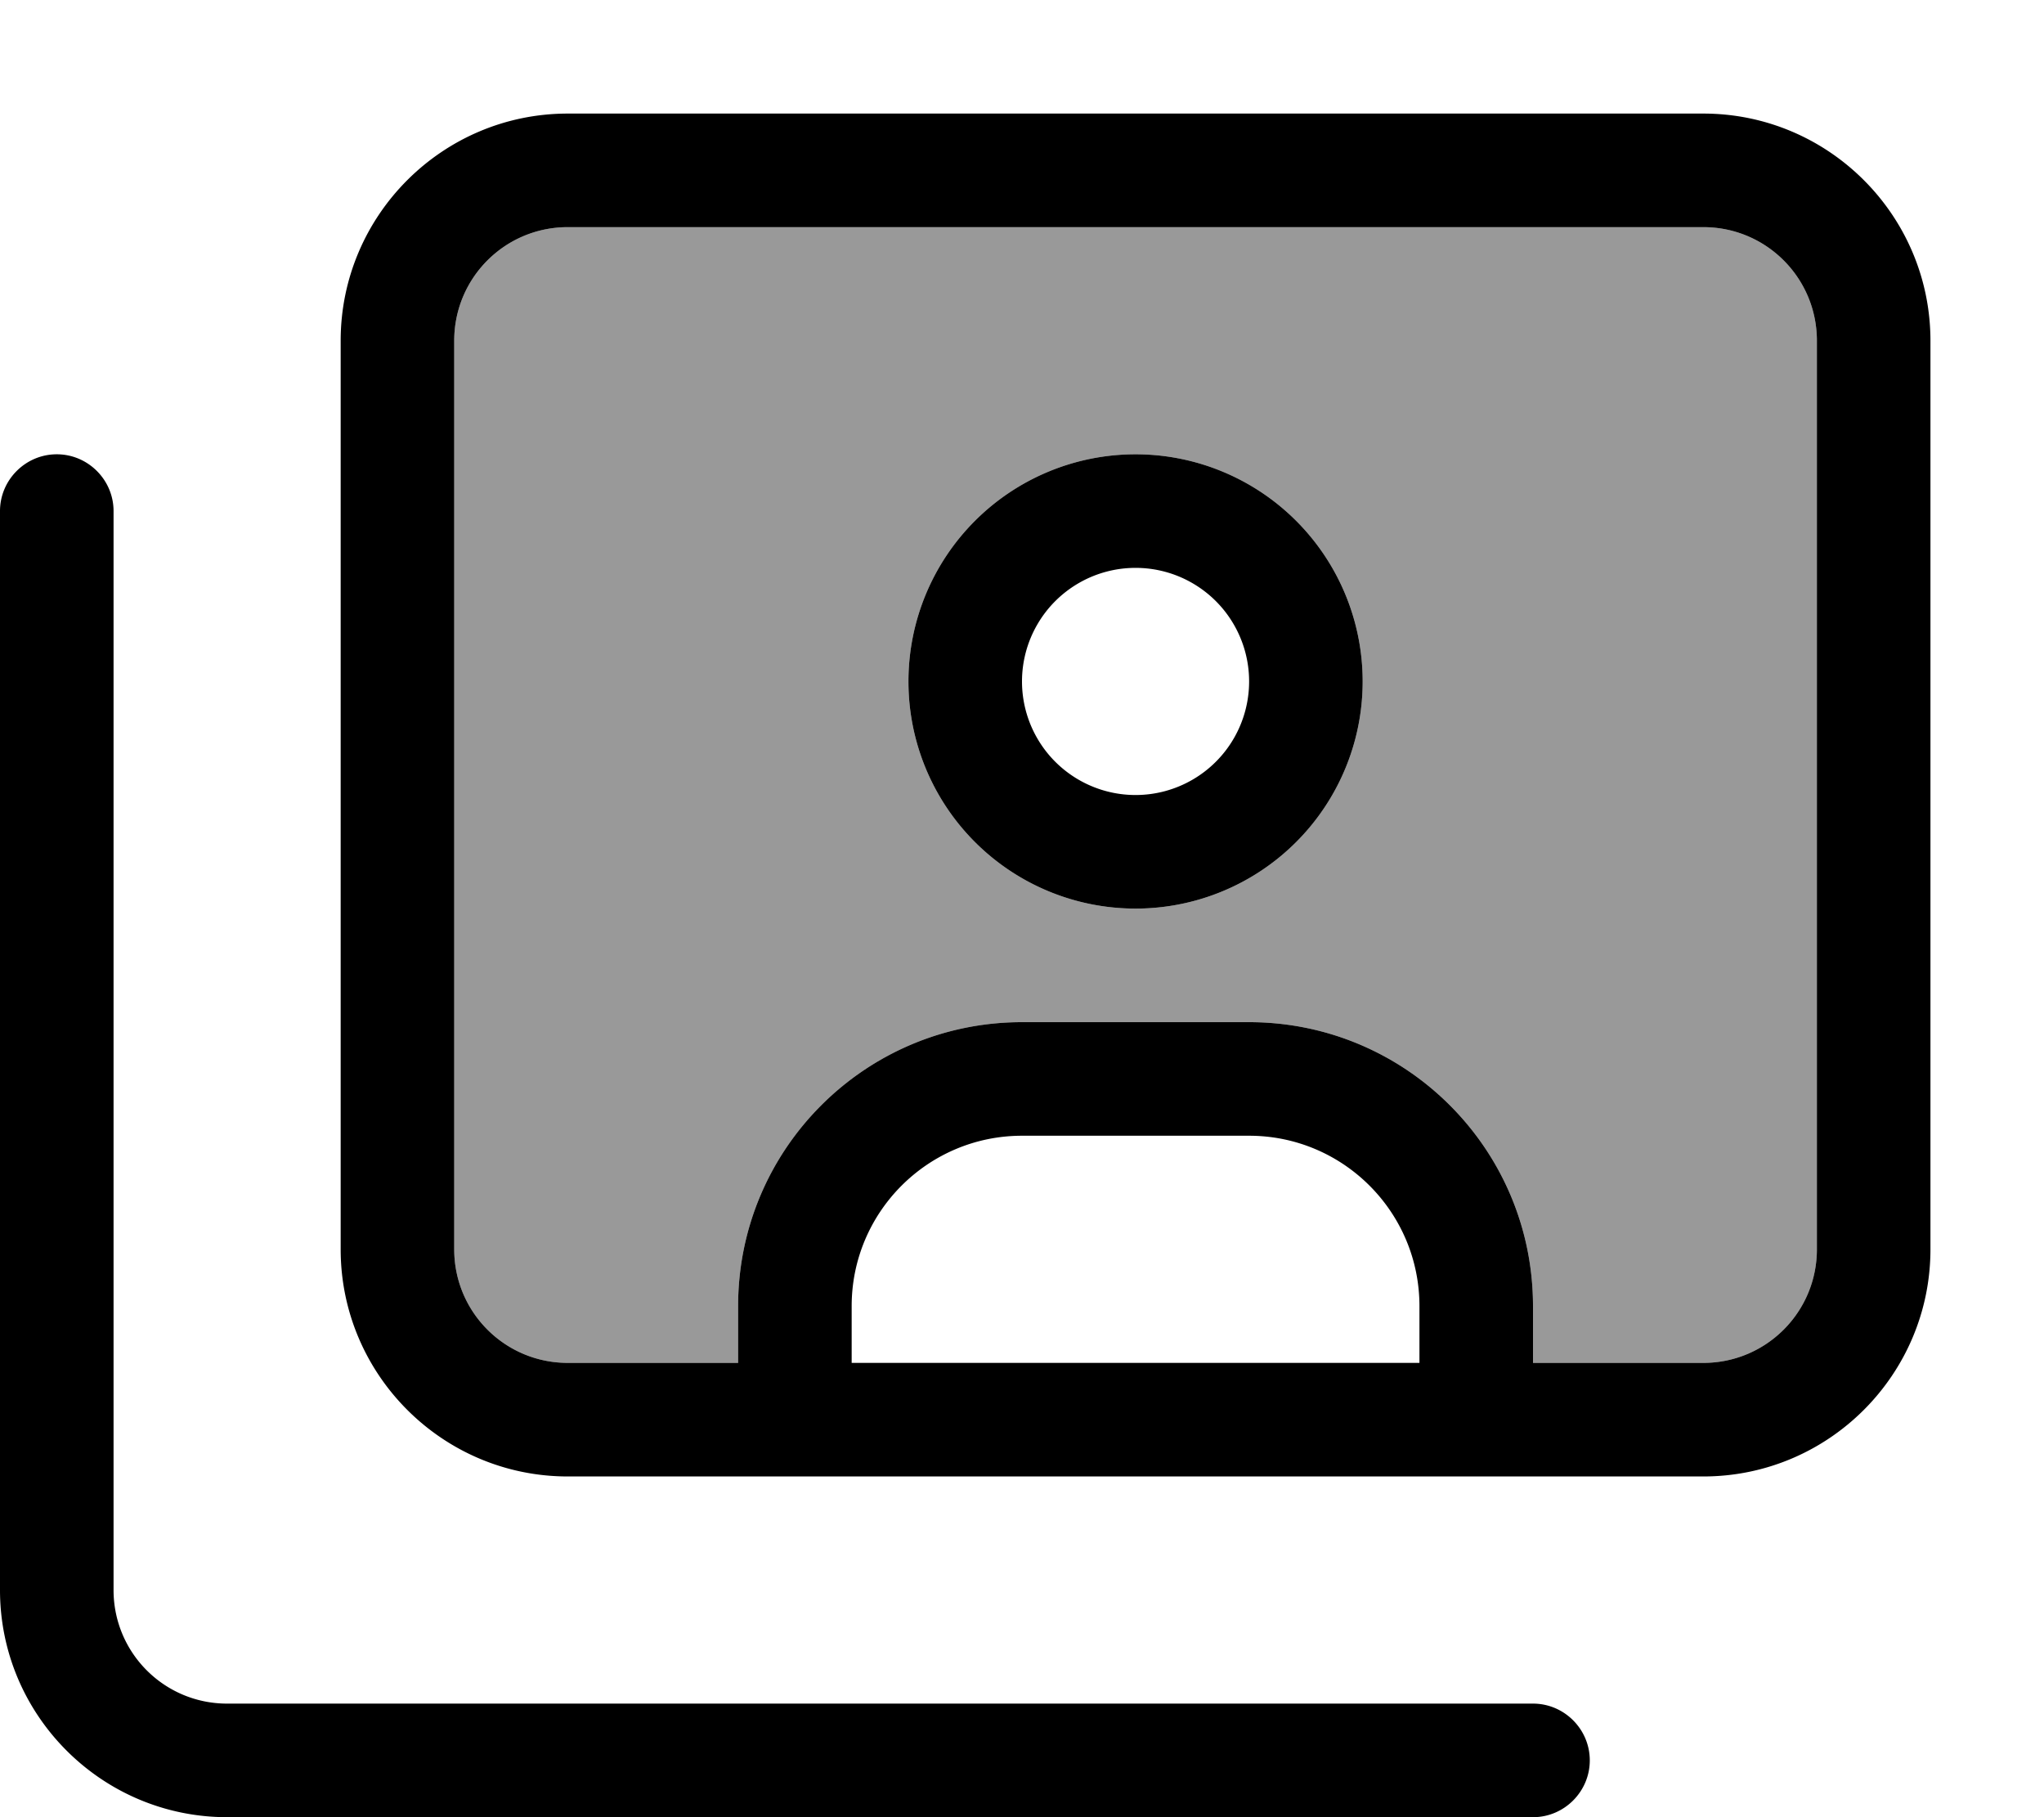
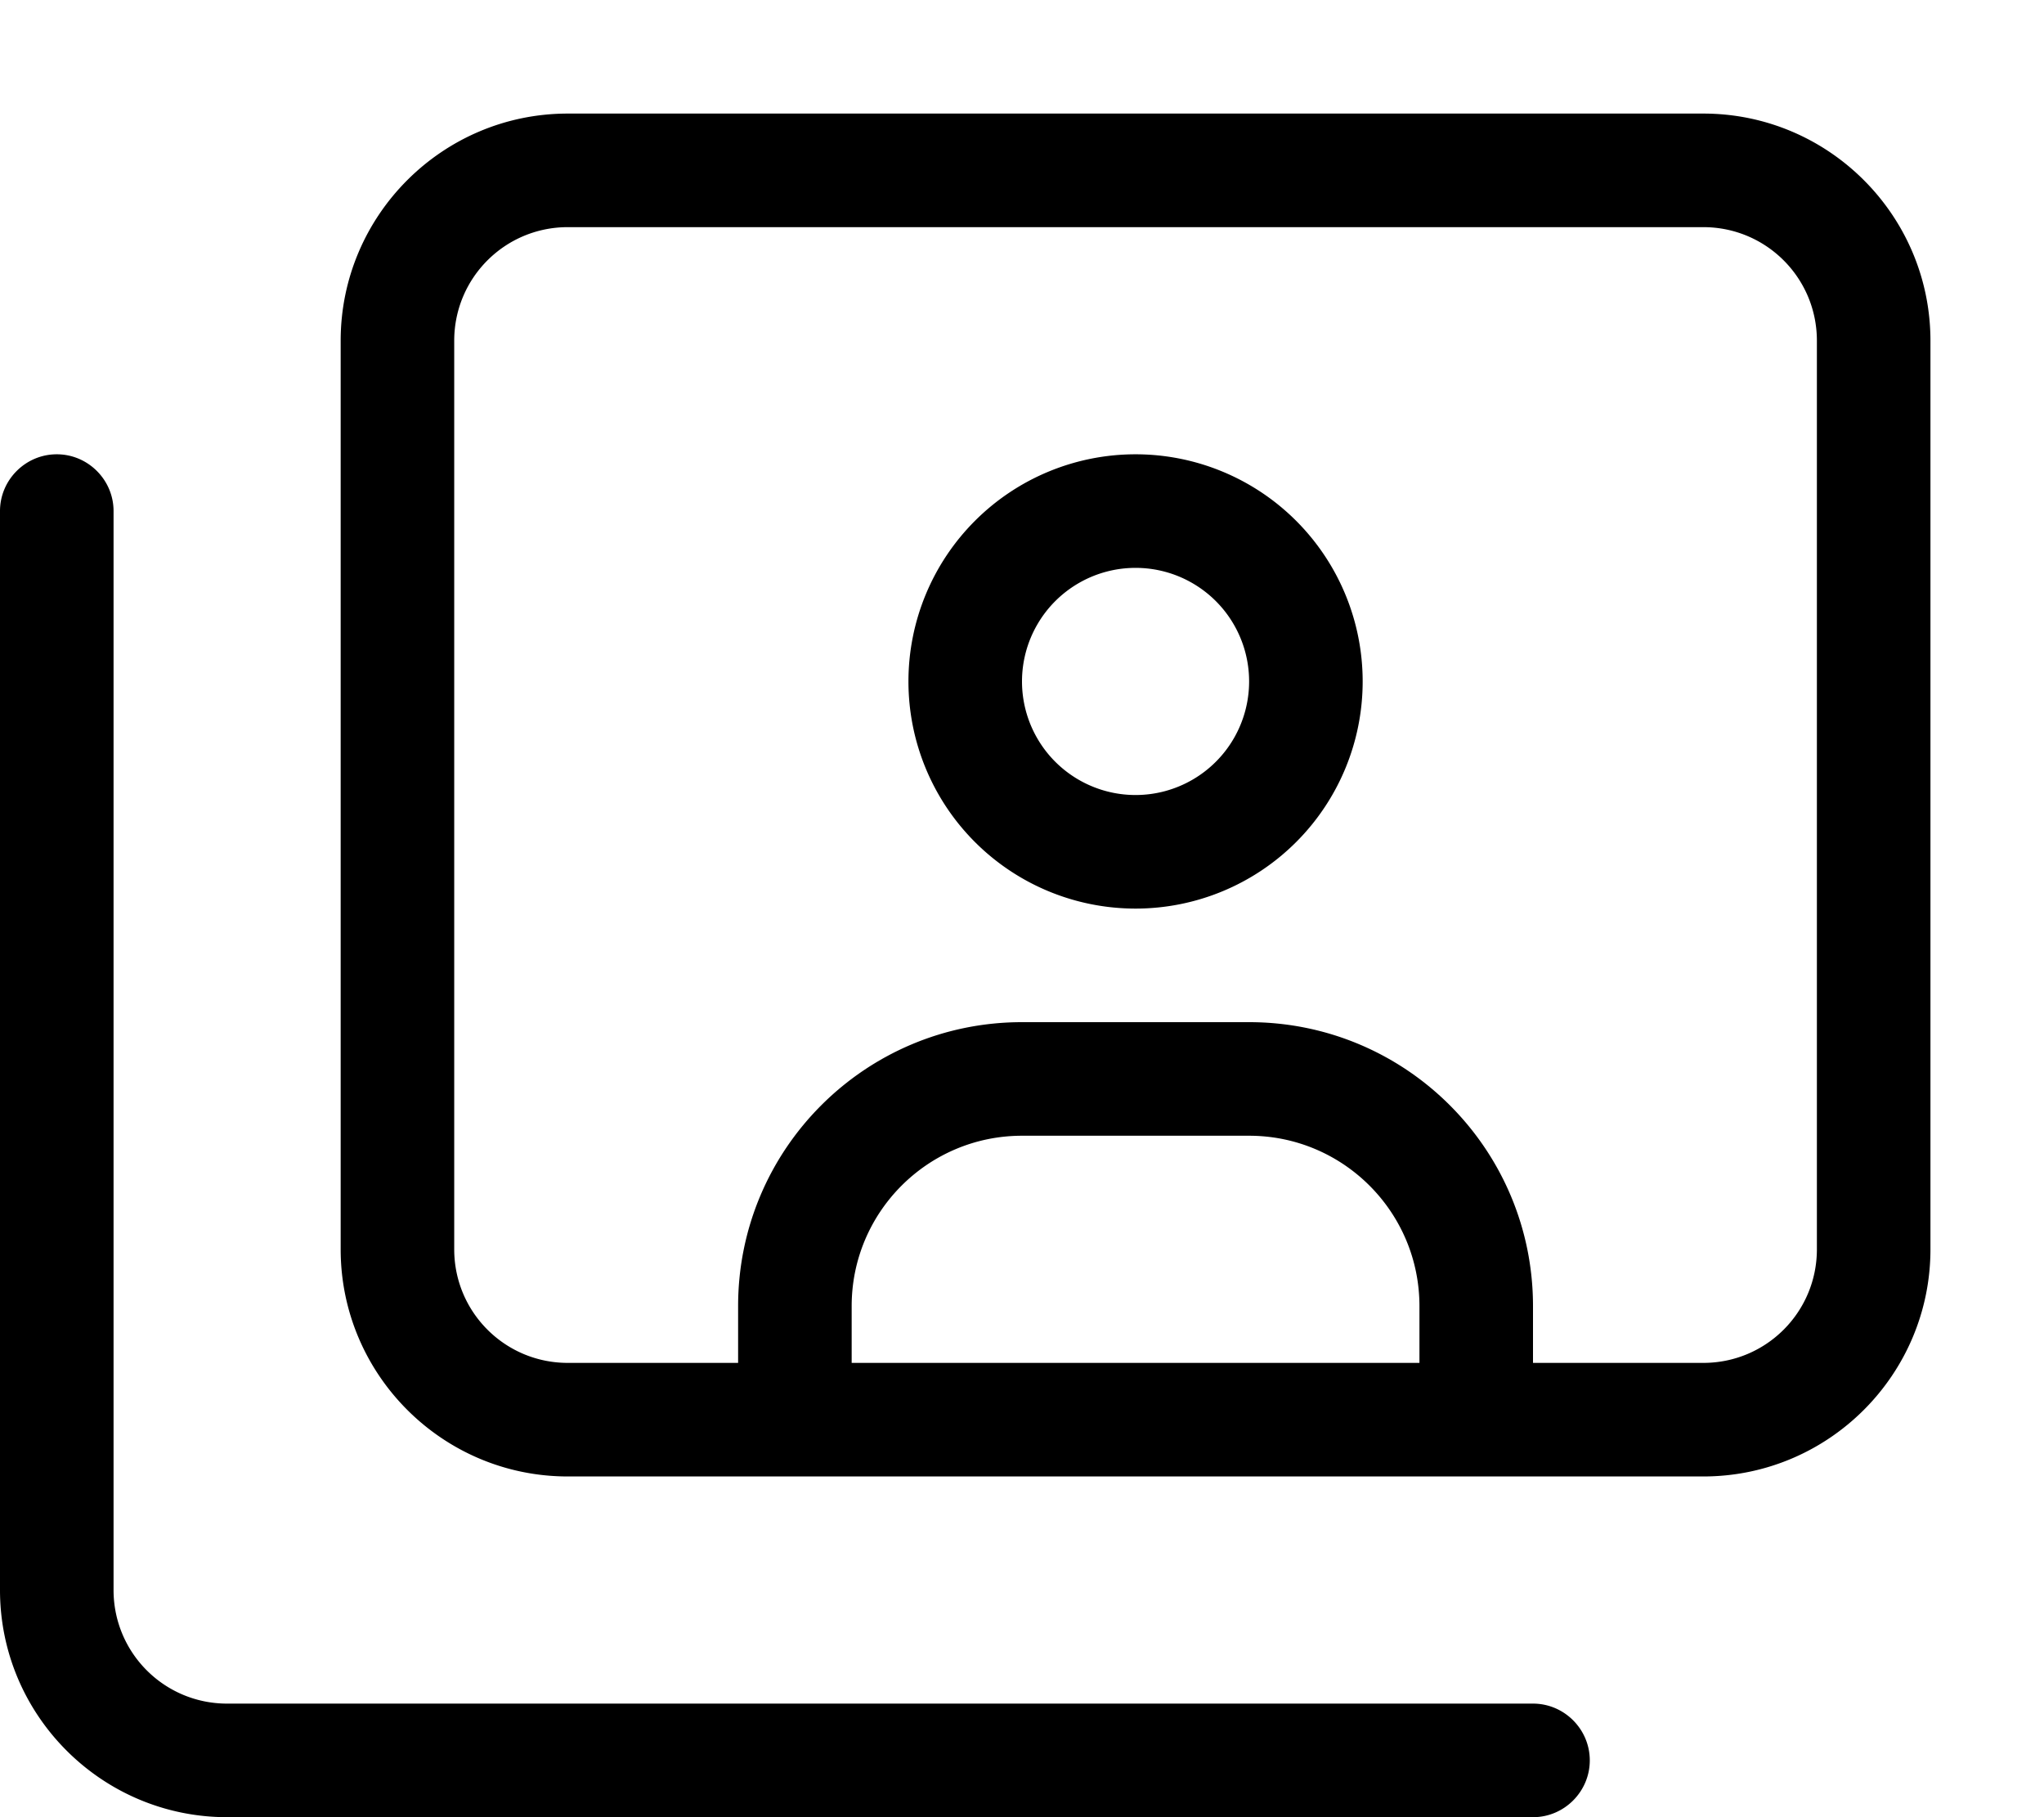
<svg xmlns="http://www.w3.org/2000/svg" viewBox="0 0 576 512">
-   <path style="fill:currentColor;opacity:.4" d="M128 96c0-17.7 14.3-32 32-32l320 0c17.7 0 32 14.3 32 32l0 256c0 17.7-14.3 32-32 32l-48 0 0-16c0-44.2-35.8-80-80-80l-64 0c-44.2 0-80 35.8-80 80l0 16-48 0c-17.7 0-32-14.3-32-32l0-256zm128 96a64 64 0 1 0 128 0 64 64 0 1 0 -128 0z" />
  <path style="fill:currentColor;opacity:1" d="M160 64c-17.7 0-32 14.3-32 32l0 256c0 17.7 14.3 32 32 32l48 0 0-16c0-44.2 35.8-80 80-80l64 0c44.2 0 80 35.8 80 80l0 16 48 0c17.7 0 32-14.3 32-32l0-256c0-17.7-14.3-32-32-32L160 64zm80 320l160 0 0-16c0-26.5-21.5-48-48-48l-64 0c-26.5 0-48 21.5-48 48l0 16zM96 96c0-35.3 28.7-64 64-64l320 0c35.3 0 64 28.7 64 64l0 256c0 35.3-28.7 64-64 64l-320 0c-35.3 0-64-28.7-64-64L96 96zM32 144l0 304c0 17.7 14.3 32 32 32l368 0c8.8 0 16 7.2 16 16s-7.2 16-16 16L64 512c-35.3 0-64-28.7-64-64L0 144c0-8.8 7.2-16 16-16s16 7.2 16 16zm288 80a32 32 0 1 0 0-64 32 32 0 1 0 0 64zm0-96a64 64 0 1 1 0 128 64 64 0 1 1 0-128z" />
</svg>